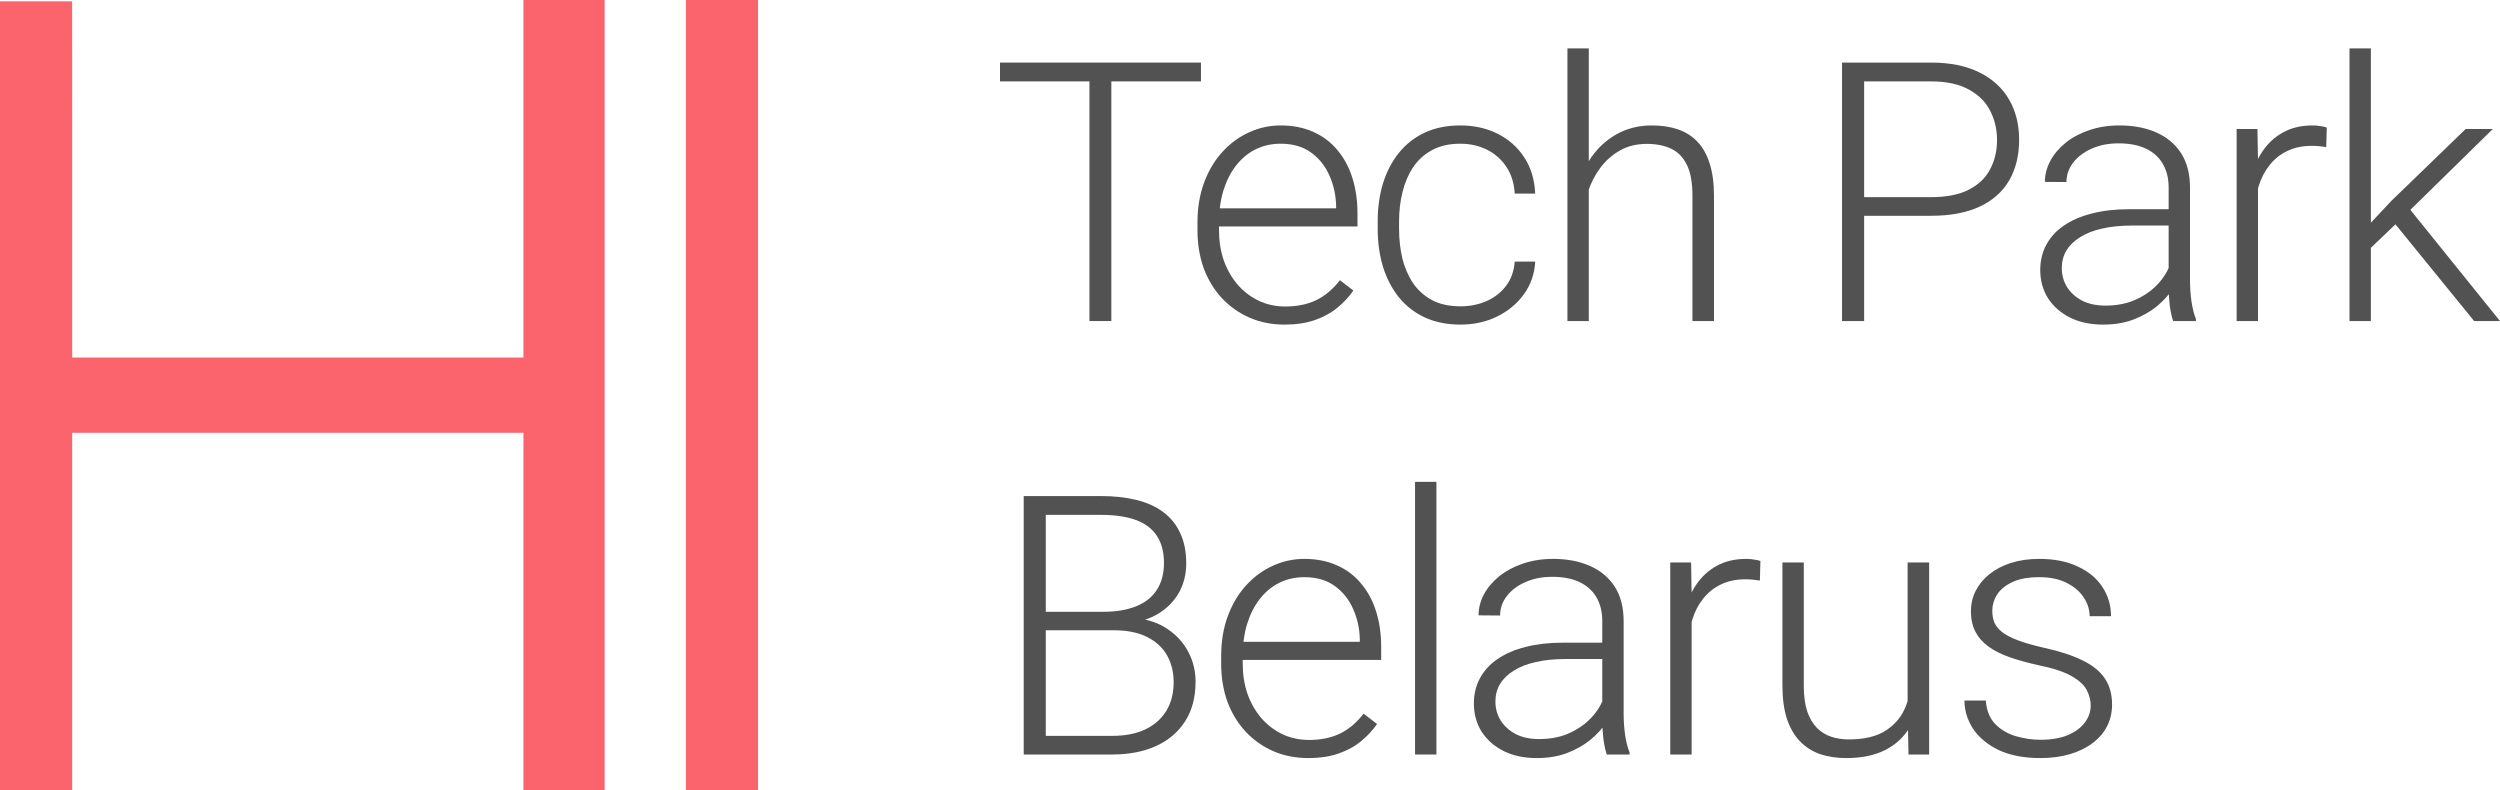
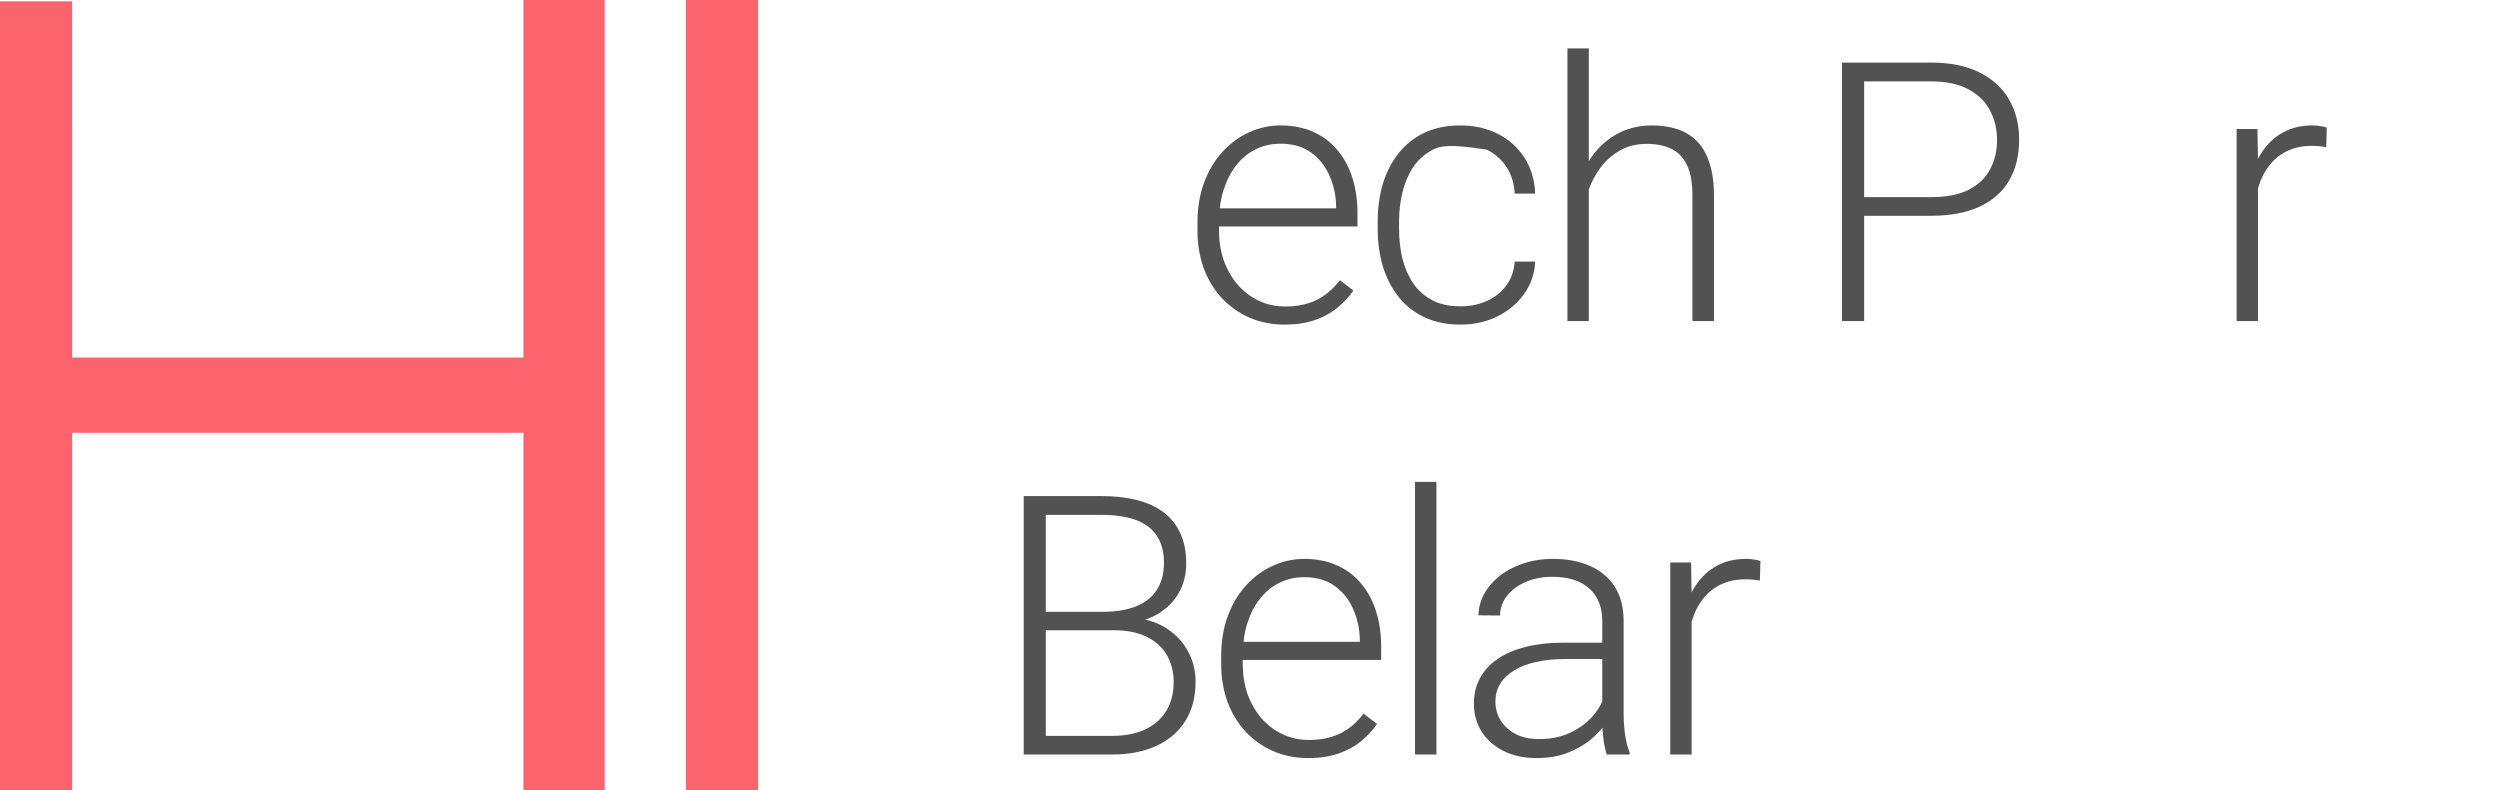
<svg xmlns="http://www.w3.org/2000/svg" width="155" height="49" viewBox="0 0 155 49" fill="none">
  <path fill-rule="evenodd" clip-rule="evenodd" d="M4.471 0.081H0V24.541V49H2.238H4.476V37.917V26.833H18.464H32.453V37.917V49H34.97H37.488V24.5V0H34.97H32.453V11.083V22.167H18.464H4.476V11.152C4.476 -0.833 4.471 0.985 4.471 0.081ZM42.524 24.5V49H44.762H47V24.5V0H44.762H42.524V24.5Z" fill="#FB646D" />
-   <path d="M68.903 3.88V19.905H67.545V3.88H68.903ZM74.459 3.88V5.047H62V3.88H74.459Z" fill="#525252" />
  <path d="M79.643 20.125C78.856 20.125 78.133 19.982 77.472 19.696C76.819 19.41 76.247 19.006 75.757 18.485C75.275 17.964 74.9 17.348 74.633 16.636C74.373 15.917 74.243 15.132 74.243 14.281V13.808C74.243 12.891 74.38 12.062 74.655 11.32C74.93 10.579 75.308 9.945 75.791 9.416C76.273 8.888 76.822 8.485 77.439 8.206C78.062 7.92 78.715 7.777 79.398 7.777C80.163 7.777 80.842 7.912 81.436 8.184C82.03 8.448 82.527 8.826 82.928 9.317C83.336 9.802 83.644 10.378 83.852 11.045C84.06 11.706 84.164 12.436 84.164 13.236V14.039H75.045V12.916H82.839V12.762C82.824 12.095 82.687 11.471 82.427 10.891C82.174 10.304 81.796 9.827 81.291 9.46C80.786 9.094 80.155 8.91 79.398 8.91C78.834 8.91 78.314 9.028 77.839 9.262C77.372 9.497 76.967 9.835 76.626 10.275C76.292 10.708 76.032 11.225 75.846 11.827C75.668 12.421 75.579 13.081 75.579 13.808V14.281C75.579 14.941 75.676 15.558 75.869 16.13C76.069 16.695 76.351 17.194 76.715 17.627C77.086 18.06 77.524 18.397 78.029 18.639C78.533 18.882 79.09 19.003 79.699 19.003C80.411 19.003 81.042 18.874 81.592 18.617C82.141 18.353 82.635 17.939 83.073 17.374L83.908 18.012C83.648 18.394 83.321 18.746 82.928 19.069C82.542 19.392 82.078 19.648 81.536 19.839C80.994 20.03 80.363 20.125 79.643 20.125Z" fill="#525252" />
-   <path d="M90.55 18.992C91.114 18.992 91.641 18.889 92.131 18.683C92.628 18.471 93.037 18.159 93.356 17.748C93.683 17.33 93.868 16.82 93.913 16.218H95.182C95.145 16.974 94.911 17.649 94.48 18.243C94.057 18.83 93.501 19.292 92.81 19.63C92.127 19.96 91.374 20.125 90.55 20.125C89.711 20.125 88.969 19.975 88.323 19.674C87.685 19.373 87.15 18.955 86.72 18.419C86.289 17.876 85.963 17.245 85.74 16.526C85.525 15.8 85.417 15.018 85.417 14.182V13.72C85.417 12.883 85.525 12.106 85.74 11.386C85.963 10.66 86.289 10.029 86.72 9.493C87.15 8.951 87.685 8.529 88.323 8.228C88.962 7.927 89.7 7.777 90.539 7.777C91.4 7.777 92.172 7.949 92.855 8.294C93.545 8.639 94.094 9.127 94.503 9.758C94.918 10.389 95.145 11.137 95.182 12.003H93.913C93.876 11.364 93.705 10.814 93.4 10.352C93.096 9.89 92.695 9.534 92.198 9.284C91.701 9.035 91.147 8.91 90.539 8.91C89.856 8.91 89.273 9.042 88.791 9.306C88.308 9.563 87.915 9.919 87.611 10.374C87.314 10.822 87.095 11.335 86.954 11.915C86.812 12.487 86.742 13.089 86.742 13.72V14.182C86.742 14.82 86.809 15.429 86.942 16.009C87.084 16.581 87.302 17.091 87.599 17.539C87.904 17.986 88.297 18.342 88.78 18.606C89.269 18.863 89.86 18.992 90.55 18.992Z" fill="#525252" />
+   <path d="M90.55 18.992C91.114 18.992 91.641 18.889 92.131 18.683C92.628 18.471 93.037 18.159 93.356 17.748C93.683 17.33 93.868 16.82 93.913 16.218H95.182C95.145 16.974 94.911 17.649 94.48 18.243C94.057 18.83 93.501 19.292 92.81 19.63C92.127 19.96 91.374 20.125 90.55 20.125C89.711 20.125 88.969 19.975 88.323 19.674C87.685 19.373 87.15 18.955 86.72 18.419C86.289 17.876 85.963 17.245 85.74 16.526C85.525 15.8 85.417 15.018 85.417 14.182V13.72C85.417 12.883 85.525 12.106 85.74 11.386C85.963 10.66 86.289 10.029 86.72 9.493C87.15 8.951 87.685 8.529 88.323 8.228C88.962 7.927 89.7 7.777 90.539 7.777C91.4 7.777 92.172 7.949 92.855 8.294C93.545 8.639 94.094 9.127 94.503 9.758C94.918 10.389 95.145 11.137 95.182 12.003H93.913C93.876 11.364 93.705 10.814 93.4 10.352C93.096 9.89 92.695 9.534 92.198 9.284C89.856 8.91 89.273 9.042 88.791 9.306C88.308 9.563 87.915 9.919 87.611 10.374C87.314 10.822 87.095 11.335 86.954 11.915C86.812 12.487 86.742 13.089 86.742 13.72V14.182C86.742 14.82 86.809 15.429 86.942 16.009C87.084 16.581 87.302 17.091 87.599 17.539C87.904 17.986 88.297 18.342 88.78 18.606C89.269 18.863 89.86 18.992 90.55 18.992Z" fill="#525252" />
  <path d="M98.506 3V19.905H97.181V3H98.506ZM98.206 13.213L97.615 12.883C97.66 12.179 97.805 11.519 98.05 10.902C98.295 10.286 98.625 9.743 99.041 9.273C99.464 8.804 99.957 8.437 100.522 8.173C101.093 7.909 101.724 7.777 102.414 7.777C103.016 7.777 103.554 7.857 104.029 8.019C104.504 8.18 104.908 8.437 105.243 8.789C105.577 9.141 105.829 9.593 106 10.143C106.178 10.693 106.267 11.364 106.267 12.157V19.905H104.931V12.146C104.931 11.324 104.816 10.682 104.586 10.22C104.355 9.75 104.029 9.416 103.606 9.218C103.183 9.02 102.682 8.921 102.103 8.921C101.464 8.921 100.904 9.061 100.421 9.339C99.946 9.611 99.545 9.967 99.219 10.407C98.9 10.84 98.655 11.306 98.484 11.805C98.313 12.296 98.22 12.766 98.206 13.213Z" fill="#525252" />
  <path d="M119.719 13.379H115.098V12.223H119.719C120.684 12.223 121.467 12.069 122.068 11.761C122.677 11.445 123.118 11.02 123.393 10.484C123.675 9.948 123.816 9.347 123.816 8.679C123.816 8.026 123.675 7.424 123.393 6.874C123.118 6.324 122.677 5.884 122.068 5.553C121.467 5.216 120.684 5.047 119.719 5.047H115.577V19.905H114.207V3.88H119.719C120.906 3.88 121.905 4.082 122.714 4.486C123.53 4.889 124.146 5.451 124.562 6.17C124.978 6.889 125.186 7.718 125.186 8.657C125.186 9.64 124.978 10.488 124.562 11.199C124.146 11.904 123.534 12.443 122.725 12.817C121.916 13.191 120.914 13.379 119.719 13.379Z" fill="#525252" />
-   <path d="M134.456 17.77V11.629C134.456 11.064 134.337 10.576 134.099 10.165C133.862 9.754 133.513 9.438 133.053 9.218C132.593 8.998 132.025 8.888 131.349 8.888C130.726 8.888 130.169 8.998 129.679 9.218C129.197 9.431 128.814 9.721 128.532 10.088C128.258 10.447 128.12 10.847 128.12 11.287L126.784 11.277C126.784 10.829 126.895 10.396 127.118 9.978C127.341 9.56 127.656 9.185 128.065 8.855C128.473 8.525 128.959 8.264 129.523 8.074C130.095 7.876 130.722 7.777 131.405 7.777C132.266 7.777 133.023 7.92 133.676 8.206C134.337 8.492 134.853 8.921 135.224 9.493C135.595 10.066 135.781 10.785 135.781 11.651V17.407C135.781 17.818 135.81 18.243 135.87 18.683C135.937 19.124 136.029 19.487 136.148 19.773V19.905H134.734C134.645 19.641 134.574 19.311 134.522 18.915C134.478 18.511 134.456 18.13 134.456 17.77ZM134.767 12.971L134.79 13.984H132.173C131.49 13.984 130.878 14.046 130.336 14.171C129.801 14.288 129.349 14.464 128.978 14.699C128.606 14.927 128.321 15.202 128.12 15.525C127.927 15.848 127.831 16.214 127.831 16.625C127.831 17.051 127.938 17.44 128.154 17.792C128.376 18.144 128.688 18.427 129.089 18.639C129.497 18.845 129.98 18.948 130.536 18.948C131.279 18.948 131.932 18.812 132.496 18.54C133.068 18.269 133.539 17.913 133.91 17.473C134.281 17.033 134.53 16.552 134.656 16.031L135.235 16.79C135.139 17.157 134.96 17.535 134.701 17.924C134.448 18.306 134.118 18.665 133.71 19.003C133.301 19.333 132.819 19.604 132.262 19.817C131.713 20.023 131.089 20.125 130.392 20.125C129.605 20.125 128.918 19.979 128.332 19.685C127.753 19.392 127.3 18.992 126.973 18.485C126.654 17.972 126.495 17.392 126.495 16.746C126.495 16.159 126.621 15.635 126.873 15.173C127.126 14.703 127.489 14.307 127.964 13.984C128.447 13.654 129.026 13.404 129.701 13.236C130.384 13.059 131.149 12.971 131.995 12.971H134.767Z" fill="#525252" />
  <path d="M139.996 9.967V19.905H138.671V7.997H139.962L139.996 9.967ZM144.26 7.909L144.227 9.119C144.078 9.097 143.934 9.079 143.793 9.064C143.652 9.05 143.499 9.042 143.336 9.042C142.757 9.042 142.249 9.149 141.811 9.361C141.38 9.567 141.016 9.857 140.719 10.231C140.423 10.598 140.196 11.031 140.04 11.53C139.884 12.021 139.795 12.55 139.773 13.114L139.283 13.302C139.283 12.524 139.365 11.801 139.528 11.133C139.691 10.466 139.94 9.882 140.274 9.383C140.616 8.877 141.042 8.485 141.555 8.206C142.074 7.92 142.683 7.777 143.381 7.777C143.551 7.777 143.718 7.791 143.882 7.821C144.052 7.843 144.179 7.872 144.26 7.909Z" fill="#525252" />
-   <path d="M146.994 3V19.905H145.669V3H146.994ZM154.555 7.997L148.921 13.522L146.527 15.811L146.326 14.523L148.253 12.465L152.873 7.997H154.555ZM153.397 19.905L148.364 13.72L149.099 12.586L155 19.905H153.397Z" fill="#525252" />
  <path d="M69.048 39.076H64.483L64.461 37.931H68.391C69.193 37.931 69.876 37.817 70.44 37.59C71.004 37.362 71.431 37.025 71.72 36.577C72.017 36.123 72.166 35.565 72.166 34.904C72.166 34.23 72.021 33.672 71.731 33.232C71.442 32.784 71.008 32.454 70.429 32.241C69.85 32.028 69.122 31.922 68.246 31.922H64.839V46.78H63.47V30.755H68.246C69.07 30.755 69.809 30.836 70.462 30.997C71.115 31.159 71.672 31.412 72.132 31.757C72.593 32.102 72.941 32.538 73.179 33.066C73.424 33.587 73.546 34.211 73.546 34.938C73.546 35.598 73.398 36.196 73.101 36.731C72.804 37.26 72.385 37.693 71.843 38.03C71.308 38.36 70.666 38.566 69.917 38.647L69.048 39.076ZM68.948 46.78H64.049L64.75 45.624H68.948C69.75 45.624 70.433 45.492 70.997 45.228C71.568 44.957 72.006 44.571 72.311 44.072C72.615 43.574 72.767 42.979 72.767 42.289C72.767 41.681 72.633 41.134 72.366 40.65C72.099 40.165 71.691 39.784 71.141 39.505C70.592 39.219 69.894 39.076 69.048 39.076H66.209L66.231 37.931H70.251L70.496 38.338C71.223 38.412 71.858 38.636 72.4 39.01C72.949 39.377 73.372 39.843 73.669 40.407C73.973 40.972 74.125 41.592 74.125 42.267C74.125 43.236 73.906 44.058 73.469 44.733C73.038 45.401 72.433 45.91 71.653 46.263C70.882 46.608 69.98 46.78 68.948 46.78Z" fill="#525252" />
  <path d="M81.113 47C80.326 47 79.602 46.857 78.942 46.571C78.288 46.285 77.717 45.881 77.227 45.36C76.745 44.839 76.37 44.223 76.102 43.511C75.843 42.792 75.713 42.007 75.713 41.156V40.683C75.713 39.765 75.85 38.936 76.125 38.195C76.399 37.454 76.778 36.819 77.26 36.291C77.743 35.763 78.292 35.359 78.908 35.081C79.532 34.794 80.185 34.651 80.868 34.651C81.632 34.651 82.312 34.787 82.906 35.059C83.499 35.323 83.997 35.701 84.398 36.192C84.806 36.676 85.114 37.252 85.322 37.92C85.529 38.581 85.633 39.31 85.633 40.11V40.914H76.514V39.791H84.308V39.637C84.294 38.969 84.156 38.346 83.897 37.766C83.644 37.179 83.266 36.702 82.761 36.335C82.256 35.968 81.625 35.785 80.868 35.785C80.304 35.785 79.784 35.902 79.309 36.137C78.841 36.372 78.437 36.709 78.096 37.15C77.761 37.583 77.502 38.1 77.316 38.702C77.138 39.296 77.049 39.956 77.049 40.683V41.156C77.049 41.816 77.145 42.432 77.338 43.005C77.539 43.57 77.821 44.069 78.184 44.502C78.556 44.935 78.994 45.272 79.498 45.514C80.003 45.756 80.56 45.877 81.169 45.877C81.881 45.877 82.512 45.749 83.061 45.492C83.611 45.228 84.104 44.813 84.542 44.248L85.377 44.887C85.118 45.268 84.791 45.621 84.398 45.943C84.012 46.266 83.548 46.523 83.006 46.714C82.464 46.905 81.833 47 81.113 47Z" fill="#525252" />
  <path d="M89.058 29.875V46.78H87.733V29.875H89.058Z" fill="#525252" />
  <path d="M99.341 44.645V38.503C99.341 37.938 99.222 37.45 98.985 37.04C98.747 36.629 98.399 36.313 97.938 36.093C97.478 35.873 96.91 35.763 96.235 35.763C95.611 35.763 95.055 35.873 94.565 36.093C94.082 36.306 93.7 36.596 93.418 36.963C93.143 37.322 93.006 37.722 93.006 38.162L91.67 38.151C91.67 37.704 91.781 37.271 92.004 36.852C92.226 36.434 92.542 36.06 92.95 35.73C93.358 35.4 93.845 35.139 94.409 34.949C94.98 34.75 95.608 34.651 96.29 34.651C97.151 34.651 97.909 34.794 98.562 35.081C99.222 35.367 99.738 35.796 100.11 36.368C100.481 36.941 100.666 37.66 100.666 38.525V44.282C100.666 44.692 100.696 45.118 100.755 45.558C100.822 45.998 100.915 46.362 101.034 46.648V46.78H99.62C99.531 46.516 99.46 46.186 99.408 45.789C99.364 45.386 99.341 45.004 99.341 44.645ZM99.653 39.846L99.675 40.859H97.059C96.376 40.859 95.763 40.921 95.222 41.046C94.687 41.163 94.234 41.339 93.863 41.574C93.492 41.801 93.206 42.077 93.006 42.4C92.813 42.722 92.716 43.089 92.716 43.5C92.716 43.926 92.824 44.315 93.039 44.667C93.262 45.019 93.574 45.301 93.975 45.514C94.383 45.72 94.865 45.822 95.422 45.822C96.164 45.822 96.817 45.687 97.382 45.415C97.953 45.144 98.424 44.788 98.796 44.348C99.167 43.907 99.415 43.427 99.542 42.906L100.121 43.665C100.024 44.032 99.846 44.41 99.586 44.799C99.334 45.18 99.004 45.54 98.595 45.877C98.187 46.208 97.704 46.479 97.148 46.692C96.599 46.897 95.975 47 95.277 47C94.49 47 93.804 46.853 93.217 46.56C92.638 46.266 92.186 45.866 91.859 45.36C91.54 44.846 91.38 44.267 91.38 43.621C91.38 43.034 91.506 42.51 91.759 42.047C92.011 41.578 92.375 41.181 92.85 40.859C93.332 40.529 93.911 40.279 94.587 40.11C95.27 39.934 96.034 39.846 96.881 39.846H99.653Z" fill="#525252" />
  <path d="M104.881 36.842V46.78H103.556V34.871H104.848L104.881 36.842ZM109.146 34.783L109.112 35.994C108.964 35.972 108.819 35.954 108.678 35.939C108.537 35.924 108.385 35.917 108.222 35.917C107.643 35.917 107.134 36.023 106.696 36.236C106.266 36.442 105.902 36.731 105.605 37.106C105.308 37.472 105.082 37.905 104.926 38.404C104.77 38.896 104.681 39.424 104.659 39.989L104.169 40.176C104.169 39.399 104.25 38.676 104.414 38.008C104.577 37.34 104.826 36.757 105.16 36.258C105.501 35.752 105.928 35.359 106.44 35.081C106.96 34.794 107.568 34.651 108.266 34.651C108.437 34.651 108.604 34.666 108.767 34.695C108.938 34.717 109.064 34.747 109.146 34.783Z" fill="#525252" />
-   <path d="M118.271 44.028V34.871H119.607V46.78H118.327L118.271 44.028ZM118.516 41.827L119.206 41.805C119.206 42.554 119.117 43.243 118.939 43.874C118.761 44.505 118.483 45.056 118.104 45.525C117.726 45.995 117.236 46.358 116.634 46.615C116.033 46.872 115.309 47 114.463 47C113.877 47 113.339 46.919 112.849 46.758C112.366 46.589 111.95 46.325 111.602 45.965C111.253 45.606 110.982 45.14 110.789 44.568C110.603 43.995 110.51 43.302 110.51 42.488V34.871H111.835V42.51C111.835 43.148 111.906 43.68 112.047 44.105C112.195 44.531 112.396 44.872 112.648 45.129C112.908 45.386 113.205 45.569 113.539 45.679C113.873 45.789 114.233 45.844 114.619 45.844C115.599 45.844 116.371 45.657 116.935 45.283C117.507 44.909 117.911 44.417 118.149 43.808C118.394 43.192 118.516 42.532 118.516 41.827Z" fill="#525252" />
-   <path d="M129.623 43.742C129.623 43.419 129.542 43.1 129.378 42.785C129.215 42.469 128.9 42.179 128.432 41.915C127.972 41.651 127.293 41.427 126.394 41.244C125.726 41.097 125.129 40.932 124.602 40.749C124.082 40.565 123.644 40.345 123.288 40.088C122.932 39.831 122.661 39.523 122.475 39.164C122.289 38.804 122.197 38.379 122.197 37.887C122.197 37.447 122.293 37.032 122.486 36.643C122.687 36.247 122.969 35.902 123.332 35.609C123.704 35.308 124.149 35.073 124.669 34.904C125.196 34.736 125.786 34.651 126.439 34.651C127.367 34.651 128.161 34.809 128.822 35.125C129.49 35.433 129.998 35.855 130.347 36.39C130.703 36.926 130.882 37.531 130.882 38.206H129.557C129.557 37.795 129.434 37.407 129.189 37.04C128.952 36.673 128.599 36.372 128.131 36.137C127.671 35.902 127.107 35.785 126.439 35.785C125.749 35.785 125.188 35.888 124.758 36.093C124.327 36.299 124.012 36.559 123.811 36.874C123.618 37.19 123.522 37.517 123.522 37.854C123.522 38.118 123.562 38.36 123.644 38.581C123.733 38.793 123.889 38.991 124.112 39.175C124.342 39.358 124.669 39.531 125.092 39.692C125.515 39.853 126.064 40.011 126.74 40.165C127.712 40.378 128.506 40.639 129.122 40.947C129.746 41.248 130.206 41.622 130.503 42.069C130.8 42.51 130.948 43.045 130.948 43.676C130.948 44.168 130.844 44.619 130.637 45.03C130.429 45.434 130.128 45.782 129.735 46.075C129.349 46.369 128.881 46.596 128.332 46.758C127.79 46.919 127.181 47 126.506 47C125.489 47 124.628 46.835 123.923 46.505C123.225 46.167 122.694 45.727 122.33 45.184C121.974 44.634 121.796 44.05 121.796 43.434H123.121C123.165 44.05 123.362 44.538 123.711 44.898C124.06 45.25 124.487 45.499 124.991 45.646C125.504 45.793 126.008 45.866 126.506 45.866C127.189 45.866 127.76 45.767 128.22 45.569C128.681 45.371 129.029 45.111 129.267 44.788C129.505 44.465 129.623 44.116 129.623 43.742Z" fill="#525252" />
</svg>